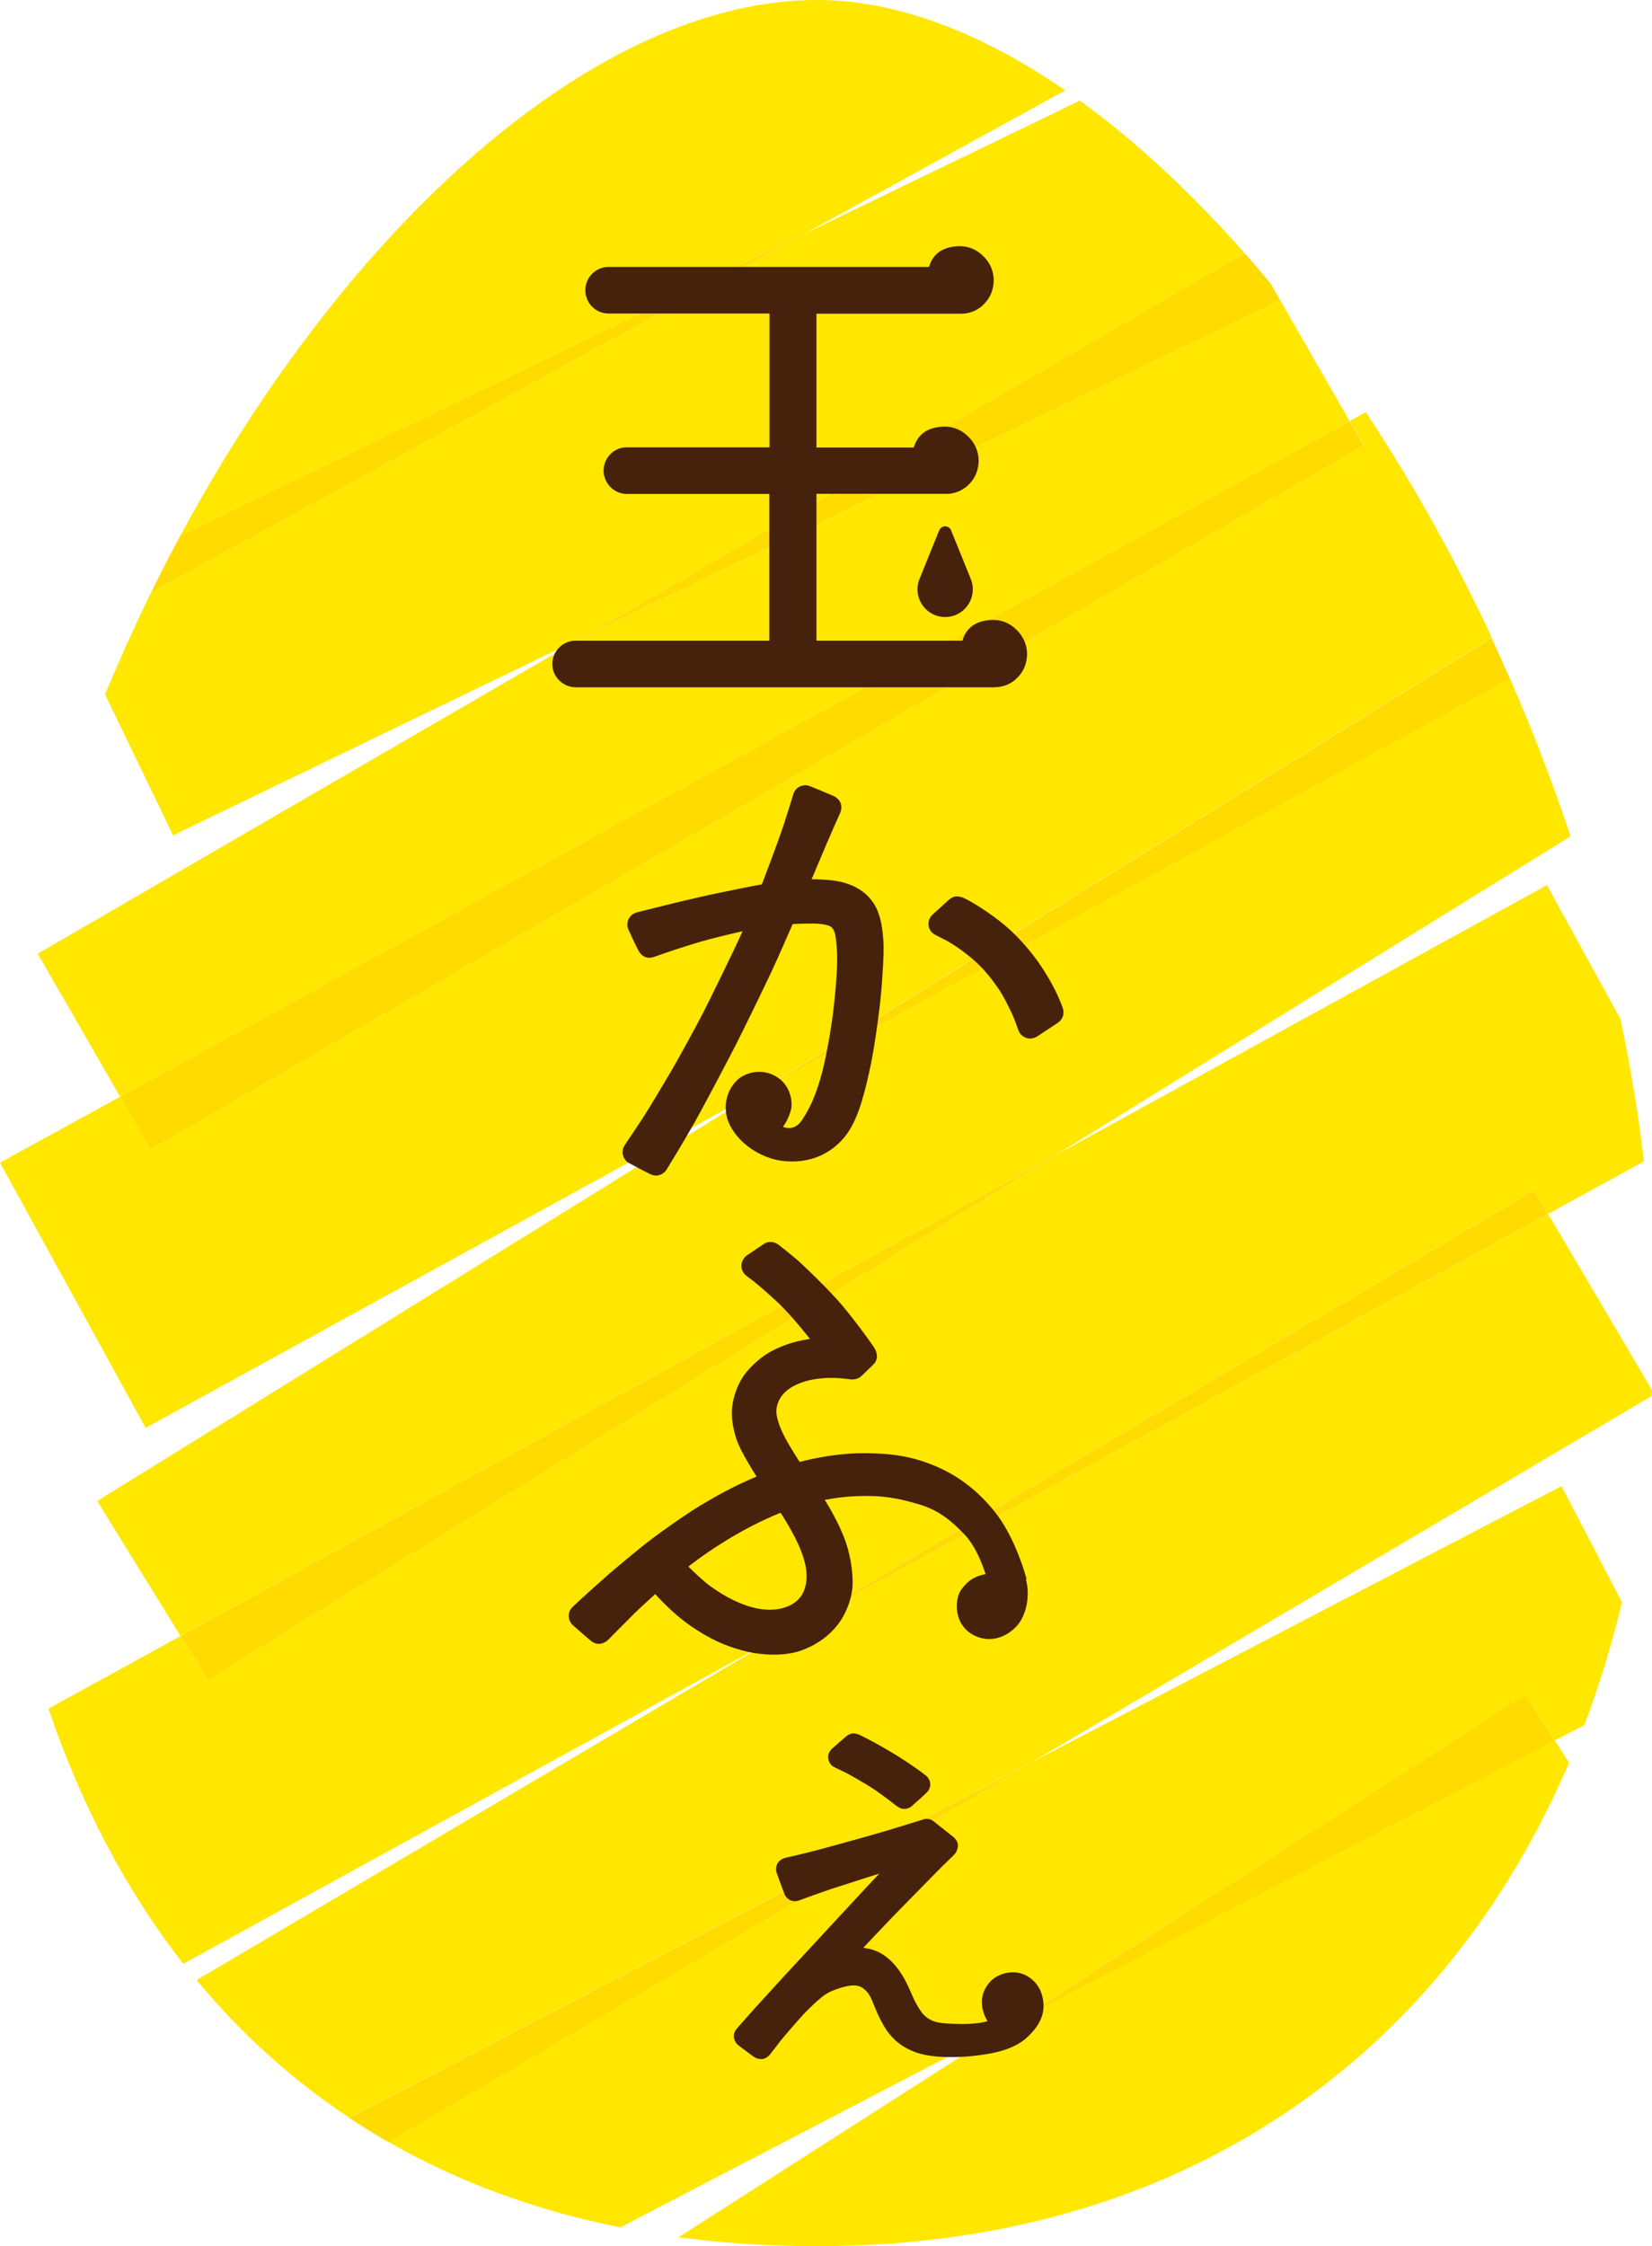
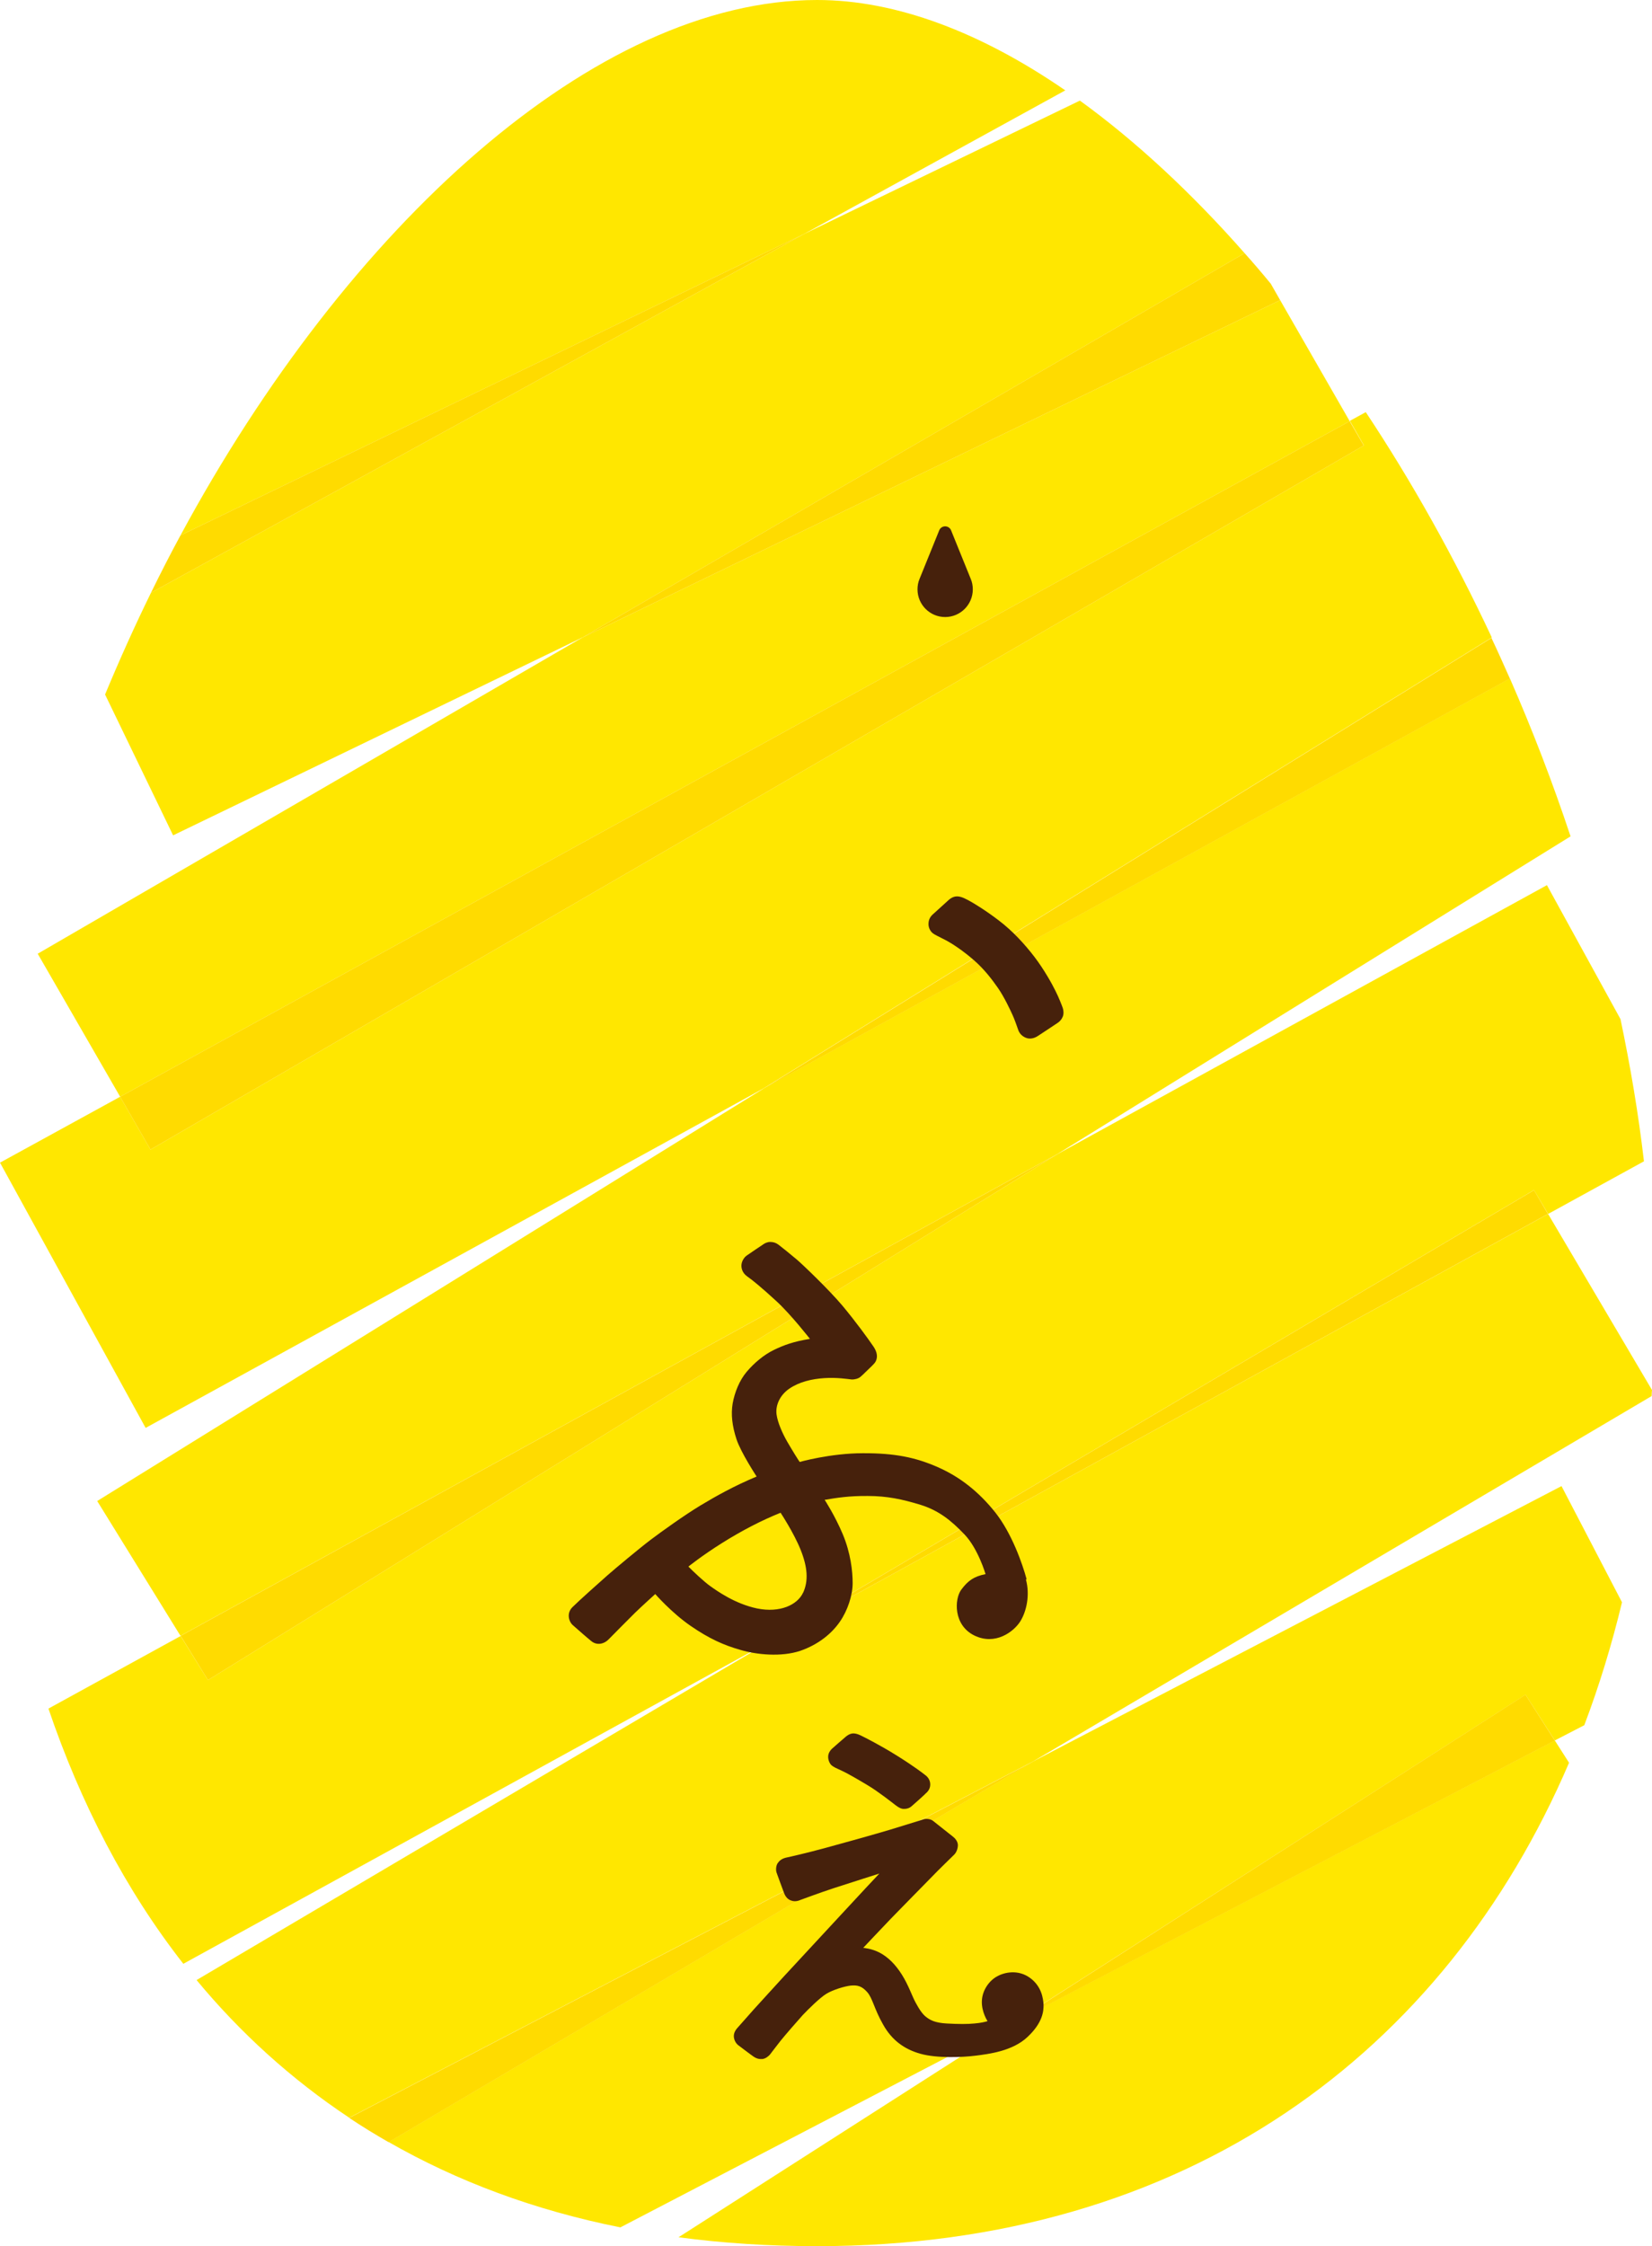
<svg xmlns="http://www.w3.org/2000/svg" id="b" width="98.58" height="133.96" viewBox="0 0 98.58 133.96">
  <g id="c">
    <path d="M10.77,31.93L47.99,13.95l15.58-8.56c-5-3.44-10.06-5.39-14.81-5.39-13.26,0-28.04,13.49-37.99,31.93Z" style="fill:#ffe700;" />
-     <path d="M34.74,38.03l39.53-22.93c-3.17-3.6-6.49-6.68-9.83-9.1l-16.45,7.95L9.01,35.35c-.97,1.98-1.88,4-2.74,6.07l4.06,8.4,24.4-11.79Z" style="fill:#ffe700;" />
+     <path d="M34.74,38.03l39.53-22.93c-3.17-3.6-6.49-6.68-9.83-9.1l-16.45,7.95L9.01,35.35c-.97,1.98-1.88,4-2.74,6.07l4.06,8.4,24.4-11.79" style="fill:#ffe700;" />
    <path d="M9.01,35.35L47.99,13.95,10.77,31.93c-.61,1.12-1.19,2.26-1.76,3.42Z" style="fill:#ffdb00;" />
    <polygon points="76.39 17.9 34.74 38.03 2.25 56.88 7.17 65.41 80.54 25.12 76.39 17.9" style="fill:#ffe700;" />
    <path d="M75.83,16.92c-.51-.62-1.03-1.23-1.56-1.82l-39.53,22.93,41.65-20.13-.56-.98Z" style="fill:#ffdb00;" />
    <path d="M81.38,26.57L8.98,68.56l-1.81-3.15-7.17,3.93,8.69,15.82,36.86-20.24,43.47-26.9c-2.24-4.78-4.77-9.3-7.52-13.44l-.95.52.83,1.45Z" style="fill:#ffe700;" />
    <polygon points="81.38 26.57 80.54 25.12 7.17 65.41 8.98 68.56 81.38 26.57" style="fill:#ffdb00;" />
    <path d="M45.55,64.93L5.8,89.52l4.97,8.04,52.34-28.74,30.61-18.94c-1.07-3.22-2.28-6.36-3.62-9.42l-44.56,24.47Z" style="fill:#ffe700;" />
    <path d="M89.01,38.04l-43.47,26.9,44.56-24.47c-.36-.81-.72-1.62-1.1-2.42Z" style="fill:#ffdb00;" />
    <path d="M91.54,70.98l.84,1.42,5.72-3.14c-.33-2.84-.81-5.67-1.4-8.48l-4.39-7.99-29.19,16.03-50.71,31.38-1.63-2.63-7.89,4.33c1.93,5.67,4.6,10.81,8.05,15.22l34.99-19.22,45.6-26.92Z" style="fill:#ffe700;" />
    <polygon points="12.41 100.2 63.12 68.82 10.78 97.56 12.41 100.2" style="fill:#ffdb00;" />
    <path d="M20.84,126.3l40.81-21.25,36.91-21.79c0-.12.01-.24.02-.36l-6.2-10.5-46.44,25.5-34.21,20.19c2.61,3.15,5.65,5.91,9.11,8.21Z" style="fill:#ffe700;" />
    <polygon points="45.94 97.9 92.37 72.4 91.54 70.98 45.94 97.9" style="fill:#ffdb00;" />
    <path d="M91.03,101.07l1.75,2.73,1.76-.91c.89-2.35,1.64-4.8,2.25-7.33l-3.61-6.93-31.53,16.42-38.46,22.7c4.07,2.33,8.67,4.06,13.83,5.09l23.49-12.23,30.53-19.54Z" style="fill:#ffe700;" />
    <path d="M23.19,127.76l38.46-22.7-40.81,21.25c.76.51,1.55.99,2.35,1.45Z" style="fill:#ffdb00;" />
    <path d="M60.51,120.62l-20.02,12.81c2.63.35,5.38.53,8.27.53,22.1,0,37.47-11.57,44.87-28.83l-.85-1.33-32.28,16.81Z" style="fill:#ffe700;" />
    <polygon points="60.51 120.62 92.78 103.81 91.03 101.07 60.51 120.62" style="fill:#ffdb00;" />
-     <path d="M60.69,37.59c-.39-.4-.86-.61-1.42-.62-.99.02-1.6.43-1.84,1.24h-8.71v-8.76h7.7s.07,0,.1,0c.01,0,.03,0,.04,0,.01,0,.03,0,.05,0,.01,0,.02,0,.03,0,.45-.05.84-.23,1.17-.55.4-.4.58-.87.59-1.44-.01-.53-.21-1.01-.6-1.4-.39-.4-.87-.61-1.42-.62-.99.02-1.61.43-1.85,1.25h-5.81v-7.98h8.65s0,0,0,0c.47,0,.96-.19,1.29-.52.01-.01.04-.04.05-.05.4-.4.58-.87.59-1.44-.01-.53-.21-1.01-.6-1.4-.39-.4-.86-.61-1.42-.62-.99.02-1.61.43-1.84,1.24h-19.12c-.77,0-1.39.62-1.39,1.39s.62,1.39,1.39,1.39h9.6v7.98h-8.51s-.04,0-.07,0c-.72.02-1.32.64-1.32,1.39s.62,1.39,1.39,1.39h8.5v8.75h-11.56c-.77,0-1.39.63-1.39,1.39s.62,1.38,1.39,1.39h24.95c.55,0,1.02-.18,1.4-.56.4-.4.58-.87.59-1.44-.01-.53-.21-1-.6-1.4Z" style="fill:#46210c;" />
    <path d="M57.93,34.53l-1.18-2.91c-.06-.14-.2-.23-.35-.23s-.29.09-.35.23l-1.18,2.91c-.08.19-.12.4-.12.62,0,.91.74,1.65,1.65,1.65s1.65-.74,1.65-1.65c0-.22-.04-.43-.12-.62Z" style="fill:#46210c;" />
-     <path d="M45.46,52.75s.95-2.47,1.32-3.6c.37-1.14.46-1.46.55-1.76s.29-.45.46-.51c.18-.06.35-.07.55.01.2.08,1.27.52,1.42.59.15.07.3.21.37.35.07.14.14.37-.02.71-.15.33-.46,1.02-.8,1.82-.34.8-.88,2.08-.88,2.08,0,0,1.13-.02,1.89.19.76.21,1.39.59,1.83,1.27.43.68.53,1.59.57,2.34.04.74-.1,2.45-.13,2.85-.03.4-.3,2.96-.72,4.84-.41,1.88-.82,3.06-1.44,3.84-.62.78-1.75,1.61-3.5,1.49-1.75-.12-3.21-1.4-3.54-2.58-.32-1.18.31-2.17.94-2.51.63-.33,1.43-.37,2.13.13.7.5.81,1.34.77,1.71-.04.37-.3.94-.51,1.19,0,0,.65.34,1.14-.4.49-.74.79-1.43,1.11-2.52.32-1.1.64-2.99.76-4.03.12-1.04.28-2.66.21-3.64-.07-.97-.14-1.34-.6-1.44-.43-.1-.68-.09-1-.09s-.86.02-1.04.03c0,0-.81,1.87-1.24,2.79-.43.92-1.72,3.57-2.17,4.45-.45.88-1.93,3.69-2.51,4.71-.58,1.02-1.43,2.42-1.6,2.69-.17.27-.44.36-.63.36-.19,0-.31-.06-.46-.14-.15-.07-1.02-.53-1.18-.62-.16-.08-.28-.27-.34-.47-.06-.2.02-.46.12-.6.09-.14.86-1.27,1.13-1.7.28-.43,1.17-1.91,1.55-2.56.39-.65,1.59-2.84,1.99-3.62.4-.78,1.95-3.94,2.35-4.86,0,0-1.66.36-2.83.72-1.16.35-2.06.67-2.37.78-.31.11-.47.1-.64.02-.17-.08-.3-.22-.39-.4-.1-.18-.49-1.01-.59-1.24-.1-.22-.04-.5.02-.61.07-.11.18-.32.54-.41.36-.09,2.01-.5,2.5-.62.49-.12,1.94-.45,2.46-.55.52-.11,1.84-.38,2.42-.48Z" style="fill:#46210c;" />
    <path d="M56.56,53.72c.08-.07.27-.26.55-.26s.57.18.78.29c.2.11.94.55,1.73,1.16.79.6,1.53,1.4,2.11,2.16.58.76,1.06,1.63,1.25,2.02.2.39.4.91.44,1.03.04.12.07.33,0,.51-.07.17-.18.29-.3.37-.12.08-1.02.68-1.21.8-.19.12-.41.17-.61.12-.19-.05-.43-.2-.53-.47-.1-.28-.22-.64-.35-.92-.12-.27-.5-1.08-.87-1.61-.37-.53-.83-1.13-1.44-1.66-.61-.53-1.27-.98-1.7-1.2-.42-.22-.64-.31-.77-.42-.12-.11-.26-.32-.23-.61.02-.29.21-.46.28-.52.07-.06.81-.74.86-.78Z" style="fill:#46210c;" />
    <path d="M61.26,94.18c-.25-.92-.88-2.73-1.87-3.98-.99-1.24-2.11-2.12-3.43-2.7-1.32-.58-2.56-.84-4.48-.83-1.92,0-3.76.52-3.76.52-.07-.09-.48-.75-.75-1.22-.27-.47-.56-1.11-.63-1.61-.07-.5.16-1.13.76-1.54.6-.41,1.34-.58,2.09-.63.75-.05,1.43.06,1.62.08.19.01.41-.05.53-.15.12-.1.22-.2.32-.3.1-.1.45-.42.54-.54.09-.12.27-.45-.07-.96-.34-.5-1.06-1.49-1.86-2.45-.81-.96-2.37-2.45-2.71-2.74-.34-.29-.96-.79-1.11-.9-.15-.11-.3-.16-.49-.16-.19,0-.34.09-.41.14-.08.05-.82.55-.99.67-.16.11-.28.32-.31.51-.03.19.02.51.33.73.32.22.89.69,1.76,1.49.87.8,1.99,2.24,1.99,2.24-.98.16-1.55.37-2.15.66-.6.29-1.18.78-1.62,1.3-.44.52-.72,1.23-.84,1.89-.11.65-.03,1.35.23,2.14.26.79,1.2,2.22,1.2,2.22-1.36.57-2.41,1.16-3.36,1.73-.94.57-2.3,1.54-2.96,2.04-.65.49-2.16,1.75-2.59,2.13-.43.38-1.71,1.52-2.08,1.89-.37.36-.22.88.04,1.09.25.22.78.69,1.09.94.31.25.73.2,1.04-.12.32-.32,1.15-1.17,1.55-1.56.4-.39,1.22-1.13,1.22-1.13,0,0,.97,1.11,2.1,1.89,1.13.78,2,1.16,2.98,1.44.98.29,2.44.43,3.56.06,1.11-.38,1.9-1.05,2.37-1.73.47-.67.77-1.59.77-2.31,0-.72-.12-1.8-.59-2.92-.47-1.12-1.08-2.05-1.08-2.05.72-.12,1.44-.24,2.58-.23,1.15,0,2.07.2,3.15.53,1.08.34,1.81.92,2.62,1.77.81.85,1.25,2.36,1.25,2.36-.69.14-1.04.38-1.45.93-.41.56-.48,2.11.78,2.73,1.25.61,2.34-.22,2.73-.82.39-.61.6-1.6.35-2.52ZM47.92,94.99c-.34.73-1.38,1.21-2.73.94-1.35-.28-2.43-1.07-2.8-1.33-.37-.26-1.07-.92-1.31-1.17,0,0,.79-.64,2-1.4,1.21-.76,2.38-1.36,3.5-1.81,0,0,.8,1.21,1.2,2.22.4,1,.48,1.83.14,2.56Z" style="fill:#46210c;" />
    <path d="M50.42,103.62c.1-.09.27-.23.49-.24.23,0,.43.11.55.17.12.06,1.03.51,2.07,1.16,1.04.65,1.55,1.05,1.69,1.16.14.1.3.3.29.58-.01.28-.19.44-.26.5-.06.07-.68.63-.86.78-.17.15-.39.16-.52.15-.13-.02-.26-.09-.43-.22-.17-.13-1-.79-1.65-1.18-.65-.39-1.24-.73-1.55-.87-.31-.14-.49-.22-.61-.32-.12-.1-.22-.33-.21-.53,0-.2.13-.38.22-.46.08-.08.78-.68.78-.68Z" style="fill:#46210c;" />
    <path d="M52.5,111.73s-1.86.59-2.75.88c-.89.29-1.8.64-1.93.68-.13.05-.34.16-.63.05-.29-.1-.39-.41-.42-.49-.03-.08-.37-.99-.43-1.17-.06-.18-.02-.43.06-.55.08-.12.21-.27.5-.34.29-.06,1.24-.28,2.28-.56,1.04-.28,3.01-.83,3.94-1.11.94-.29,1.83-.56,1.98-.61.14-.05.39-.05.57.08.18.14,1.07.85,1.2.95.13.1.28.28.29.49,0,.21-.08.44-.22.58-.14.14-.98.95-1.33,1.32-.35.36-1.95,1.98-2.44,2.49-.49.51-1.66,1.75-1.66,1.75,0,0,.5.03.99.29.49.26.93.69,1.32,1.31.39.62.6,1.26.81,1.65.21.39.42.72.66.89.24.18.52.33,1.2.37.68.04,1.28.04,1.65,0,.37-.03.63-.09.79-.14,0,0-.36-.53-.34-1.19.02-.67.46-1.24.91-1.48.44-.25,1.25-.42,1.95.08.7.5.8,1.23.82,1.6.01.38-.04,1.07-.94,1.92-.9.86-2.32,1.03-3.12,1.13-.79.1-2.29.16-3.27-.11-.98-.27-1.73-.82-2.25-1.76-.53-.93-.62-1.56-.94-1.92-.32-.36-.58-.43-.99-.39-.36.04-1.06.25-1.45.49-.37.22-1.1.94-1.41,1.27-.3.33-1.08,1.23-1.32,1.53-.24.3-.55.72-.64.83-.09.1-.26.24-.45.26-.19.01-.34-.02-.53-.15-.19-.13-.75-.56-.9-.67-.15-.11-.26-.32-.27-.52-.01-.21.1-.39.19-.49.09-.1.76-.86,1.01-1.14.25-.28,1.49-1.63,1.77-1.94.28-.3,5.71-6.17,5.73-6.17Z" style="fill:#46210c;" />
  </g>
</svg>